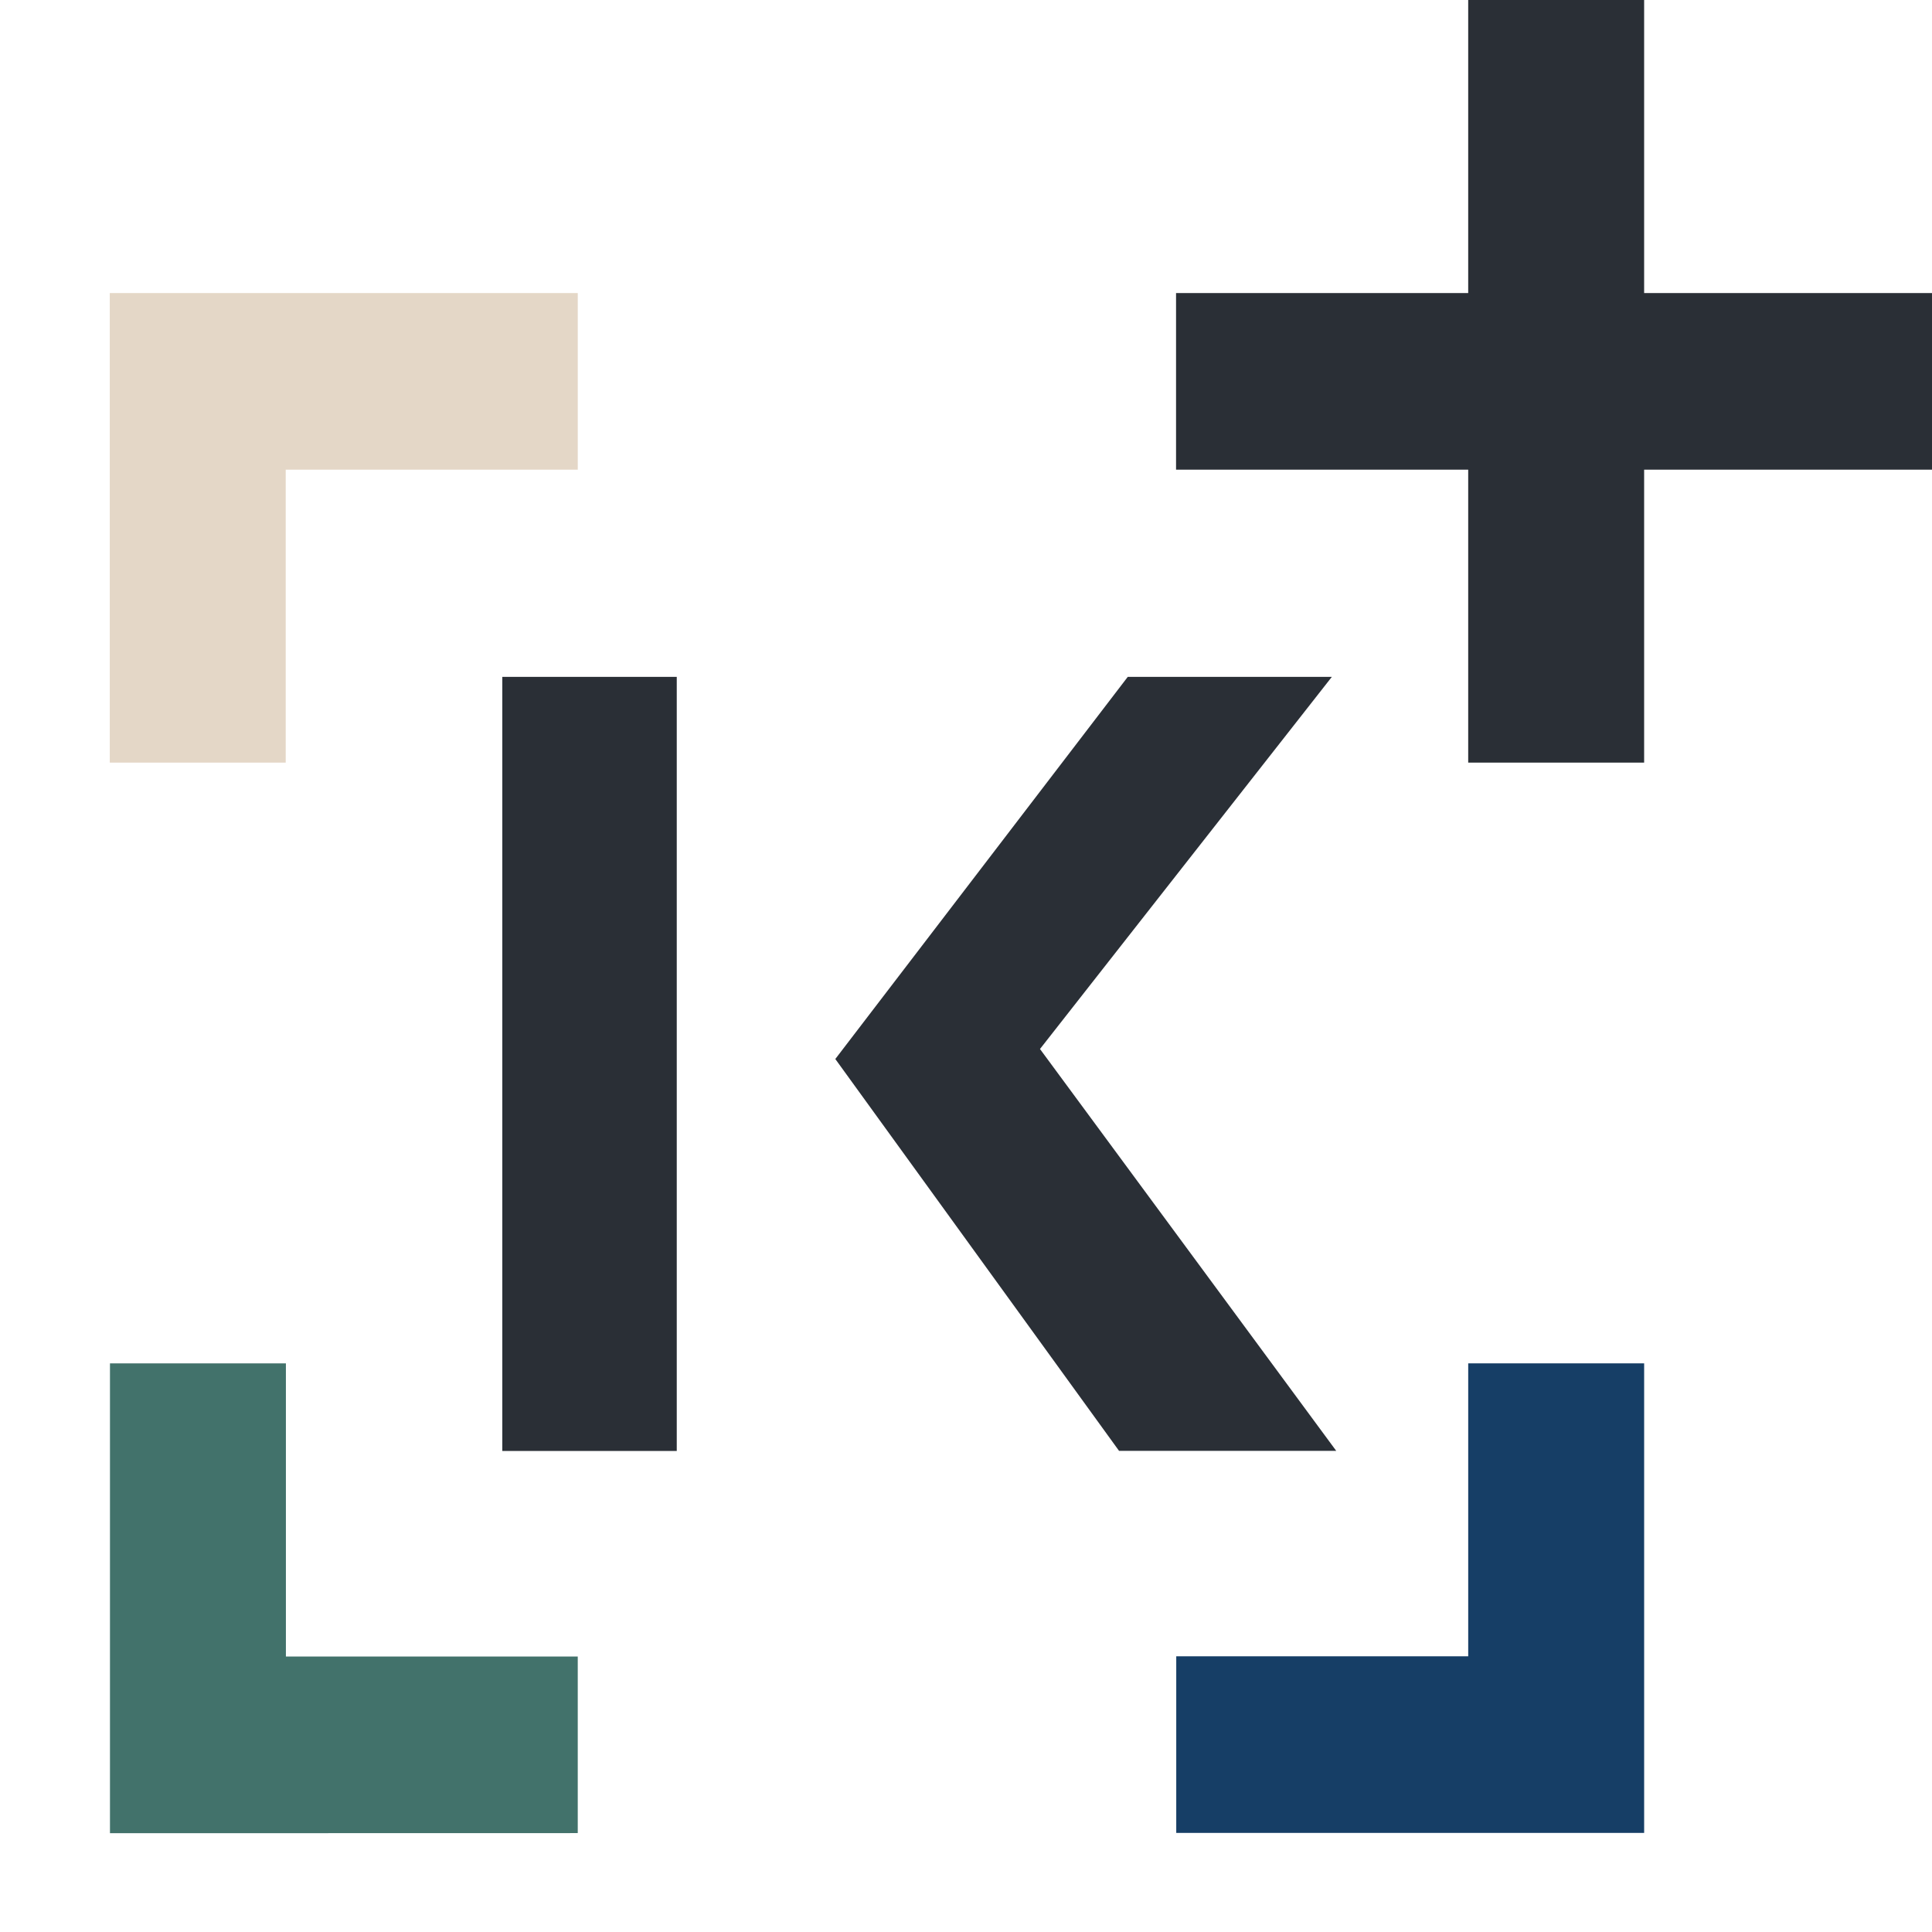
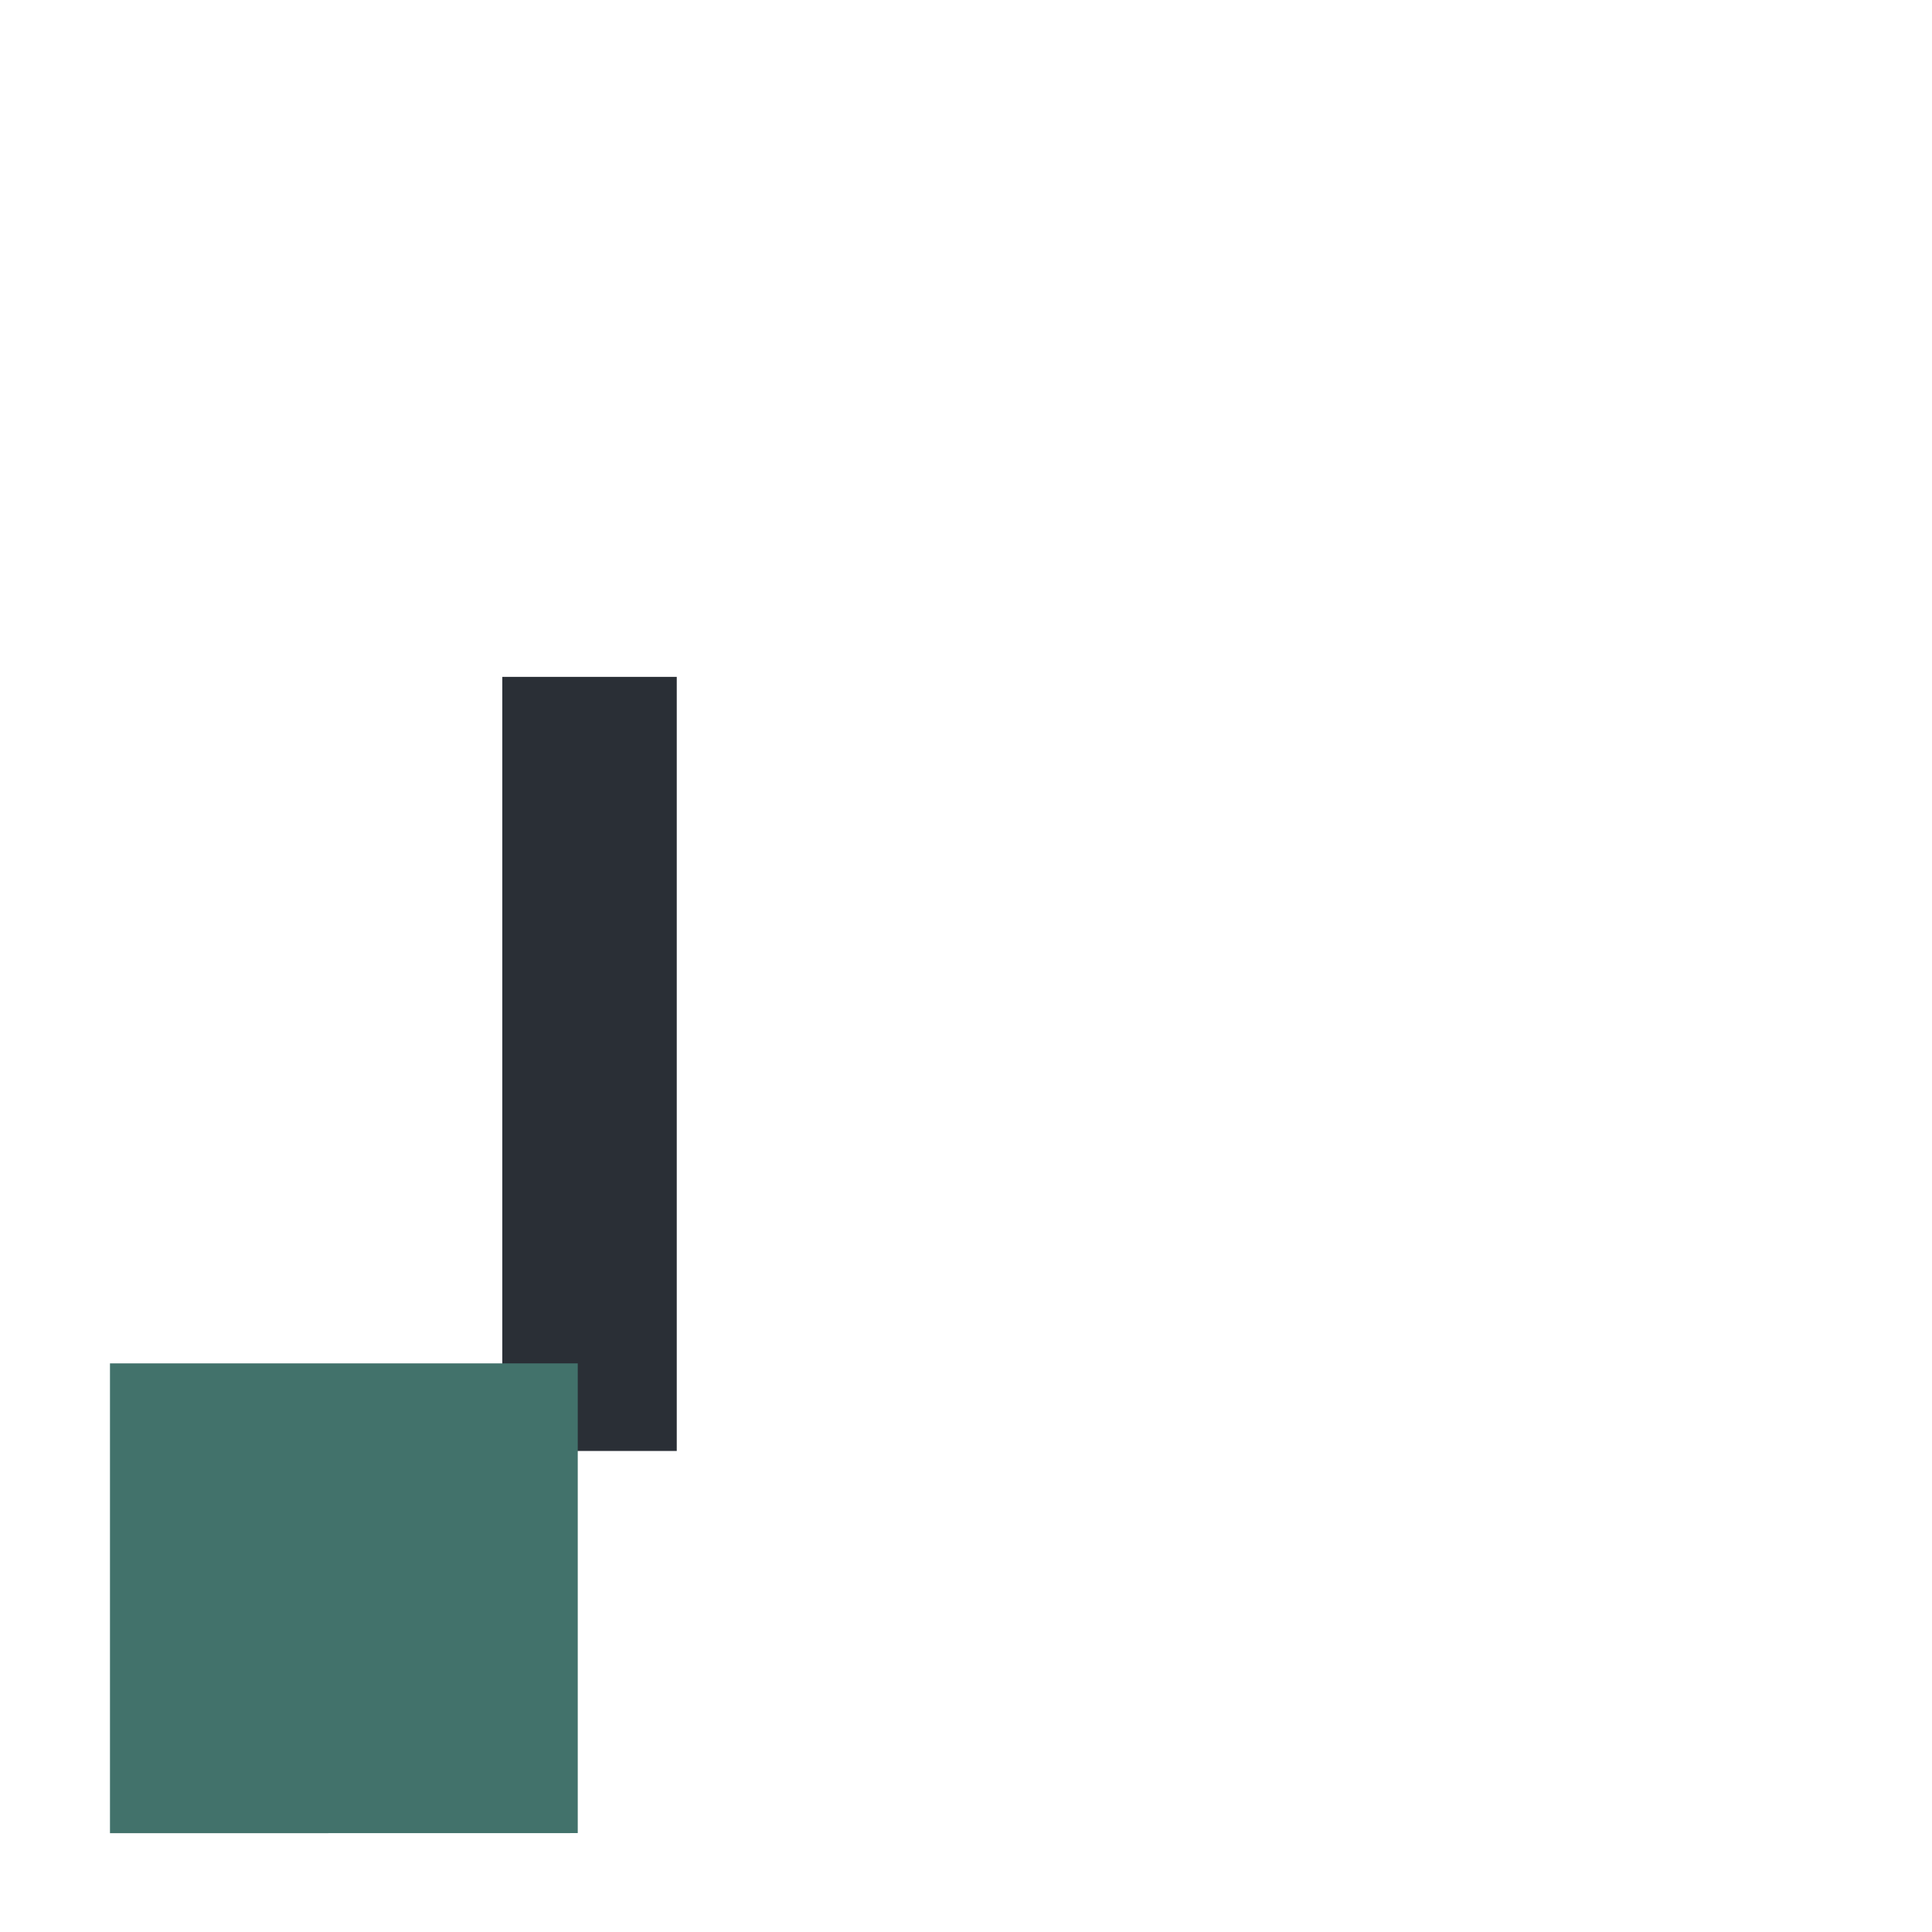
<svg xmlns="http://www.w3.org/2000/svg" version="1.1" width="176" height="176">
  <svg width="176" height="176" viewBox="0 0 176 176" fill="none">
    <g clip-path="url(#clip0_5452_2409)">
-       <path d="M101.943 132.17H121.728L94.74 95.561L121.327 61.661H102.736L76.095 96.473L101.943 132.17Z" fill="#2A2F36" />
      <path d="M61.651 61.661H45.758V132.179H61.651V61.661Z" fill="#2A2F36" />
-       <path d="M52.633 26.697H10V69.472H26.027V42.785H52.633V26.697Z" fill="#E4D7C7" />
-       <path d="M10.018 124.198V167L52.632 166.991V150.903H26.045V124.198H10.018Z" fill="#42726B" />
-       <path d="M107.153 150.885V166.973H149.777V124.198H133.75V150.885H107.153Z" fill="#163E66" />
-       <path d="M176.373 26.697H149.776V0H133.749V26.697H107.135V42.785H133.749V69.472H149.776V42.785H176.373V26.697Z" fill="#2A2F36" />
+       <path d="M10.018 124.198V167L52.632 166.991V150.903V124.198H10.018Z" fill="#42726B" />
    </g>
    <defs>
      <clipPath id="SvgjsClipPath1011">
        <rect width="176" height="176" fill="white" />
      </clipPath>
    </defs>
  </svg>
  <style>@media (prefers-color-scheme: light) { :root { filter: none; } }
@media (prefers-color-scheme: dark) { :root { filter: none; } }
</style>
</svg>